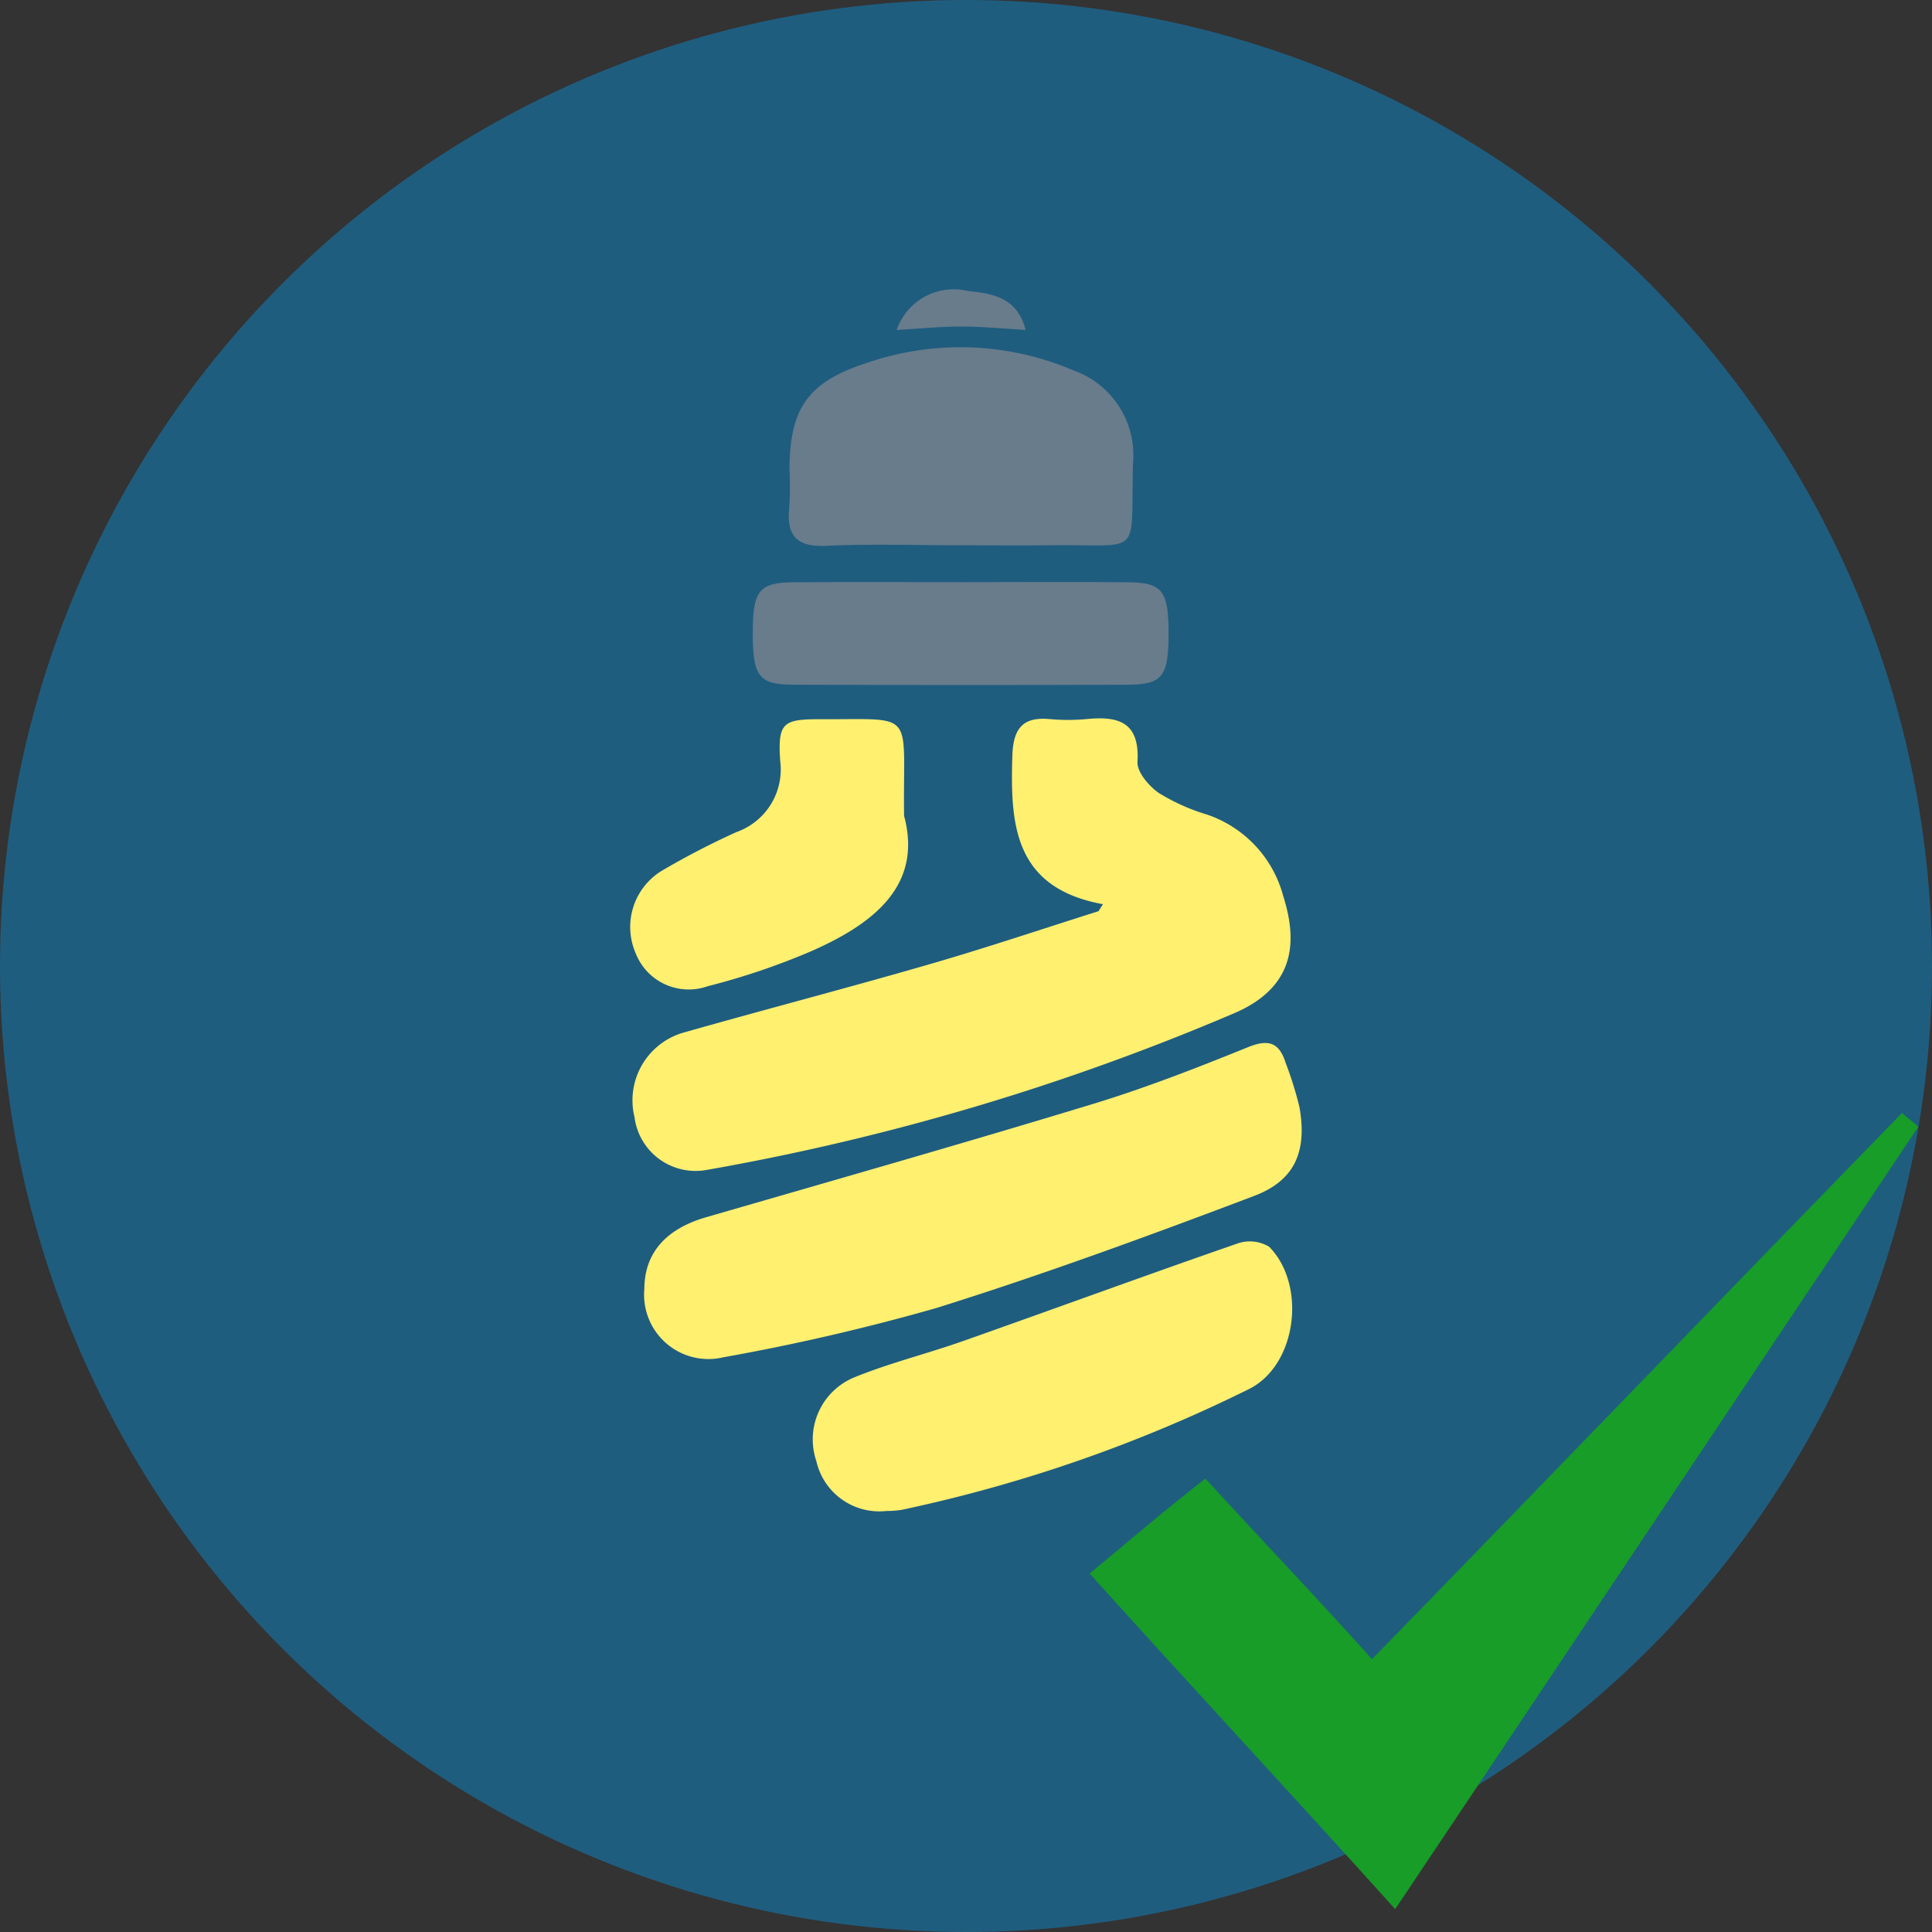
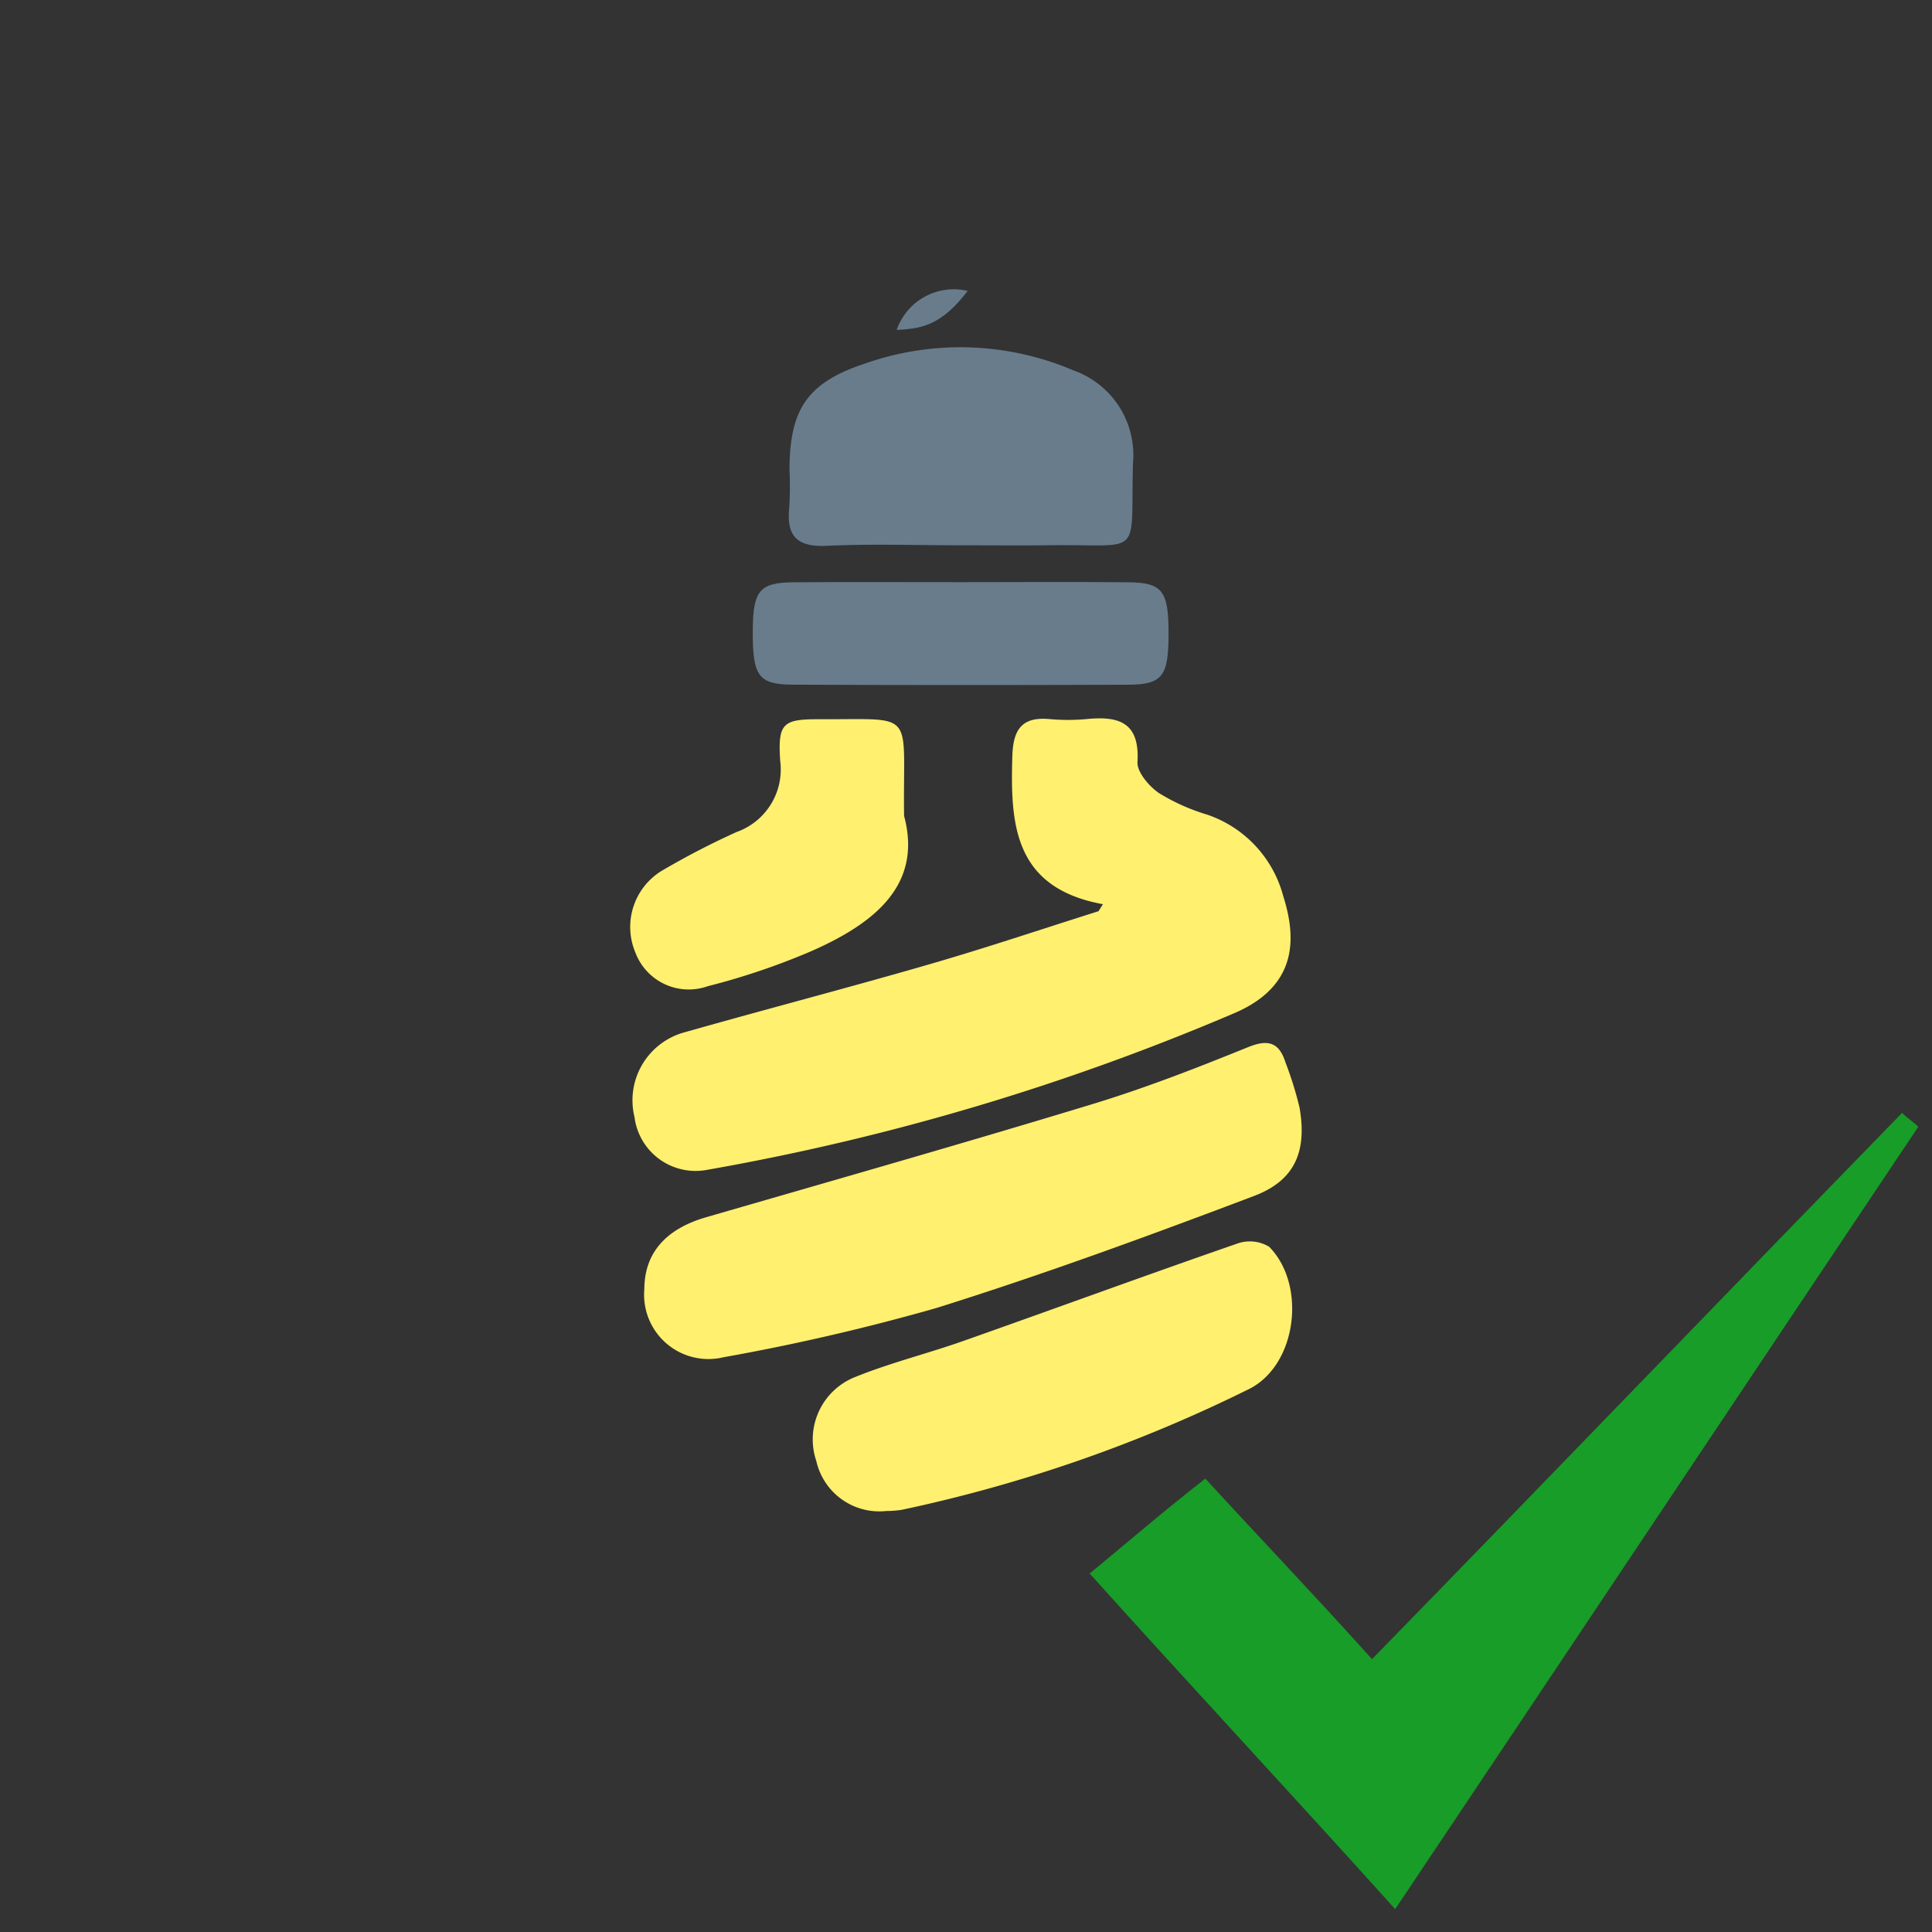
<svg xmlns="http://www.w3.org/2000/svg" width="80" height="80" viewBox="0 0 80 80">
  <rect x="0" y="0" width="80" height="80" fill="#333333" stroke="none" />
  <defs>
    <style>
      .cls-1 {
        fill: #1f5d7f;
      }

      .cls-2 {
        fill: #179d28;
      }

      .cls-3 {
        fill: #fff070;
      }

      .cls-4 {
        fill: #687c8c;
      }
    </style>
  </defs>
  <g id="text">
-     <circle class="cls-1" cx="40" cy="40" r="40" />
    <path class="cls-2" d="M57.771,79.053c-4.313-4.792-8.338-9.105-12.651-13.897,1.629-1.342,3.067-2.588,4.792-3.93,2.013,2.204,4.313,4.601,6.901,7.476,7.476-7.667,14.664-15.143,21.948-22.619.192.192.479.383.671.575-7.188,10.734-14.281,21.373-21.66,32.395" />
    <g>
      <path class="cls-3" d="M45.67,37.441c-3.698-.677-3.837-3.318-3.751-6.138.033-1.081.385-1.631,1.53-1.528a8.385,8.385,0,0,0,1.555-.001c1.322-.129,2.193.134,2.097,1.774-.025.422.475,1.005.888,1.291a8.435,8.435,0,0,0,2.002.895,4.886,4.886,0,0,1,3.144,3.367c.552,1.744.607,3.736-2.048,4.862a99.285,99.285,0,0,1-21.808,6.478,2.549,2.549,0,0,1-3.005-2.182,2.919,2.919,0,0,1,2.095-3.52c3.365-.955,6.751-1.836,10.111-2.809,2.351-.68,4.672-1.462,7.007-2.199Z" />
      <path class="cls-3" d="M26.681,53.371c.006-1.488.891-2.485,2.559-2.968,5.342-1.547,10.691-3.07,16.011-4.689,2.183-.664,4.319-1.499,6.436-2.356.861-.349,1.289-.171,1.55.656a14.597,14.597,0,0,1,.573,1.844c.315,1.807-.177,3.018-1.878,3.662-4.349,1.648-8.722,3.253-13.159,4.642a89.066,89.066,0,0,1-8.815,2.039A2.664,2.664,0,0,1,26.681,53.371Z" />
      <path class="cls-3" d="M36.701,62.567a2.673,2.673,0,0,1-2.898-2.066,2.778,2.778,0,0,1,1.549-3.458c1.473-.603,3.034-.986,4.538-1.517,3.784-1.336,7.551-2.718,11.342-4.032a1.552,1.552,0,0,1,1.321.132c1.553,1.573,1.156,4.877-.815,5.882a60.722,60.722,0,0,1-14.392,5.009A4.221,4.221,0,0,1,36.701,62.567Z" />
      <path class="cls-4" d="M39.788,22.579c-1.859,0-3.721-.063-5.576.022-1.229.056-1.655-.425-1.53-1.591a14.746,14.746,0,0,0,.01-1.556c.002-2.51.742-3.619,3.14-4.405a11.911,11.911,0,0,1,8.614.287A3.722,3.722,0,0,1,46.914,19.19c-.106,3.949.458,3.338-3.365,3.387C42.295,22.592,41.041,22.579,39.788,22.579Z" />
      <path class="cls-3" d="M37.436,33.785c.776,2.882-1.259,4.464-3.849,5.604a28.965,28.965,0,0,1-4.281,1.448,2.359,2.359,0,0,1-2.99-1.379,2.726,2.726,0,0,1,1.08-3.397,32.979,32.979,0,0,1,3.102-1.608,2.748,2.748,0,0,0,1.809-2.943c-.106-1.581.111-1.734,1.657-1.728C38.005,29.799,37.376,29.356,37.436,33.785Z" />
      <path class="cls-4" d="M39.851,24.106c2.291-.001,4.581-.017,6.872.005,1.416.013,1.665.359,1.665,2.128-.001,1.759-.248,2.109-1.681,2.114q-6.936.027-13.873-.002c-1.443-.006-1.675-.362-1.663-2.258.01-1.63.277-1.97,1.679-1.982C35.183,24.093,37.517,24.107,39.851,24.106Z" />
-       <path class="cls-4" d="M37.13,13.662a2.5,2.5,0,0,1,2.938-1.616c.994.11,2.046.242,2.401,1.613-.986-.055-1.83-.139-2.674-.138C38.946,13.522,38.096,13.607,37.13,13.662Z" />
+       <path class="cls-4" d="M37.13,13.662a2.5,2.5,0,0,1,2.938-1.616C38.946,13.522,38.096,13.607,37.13,13.662Z" />
    </g>
  </g>
</svg>